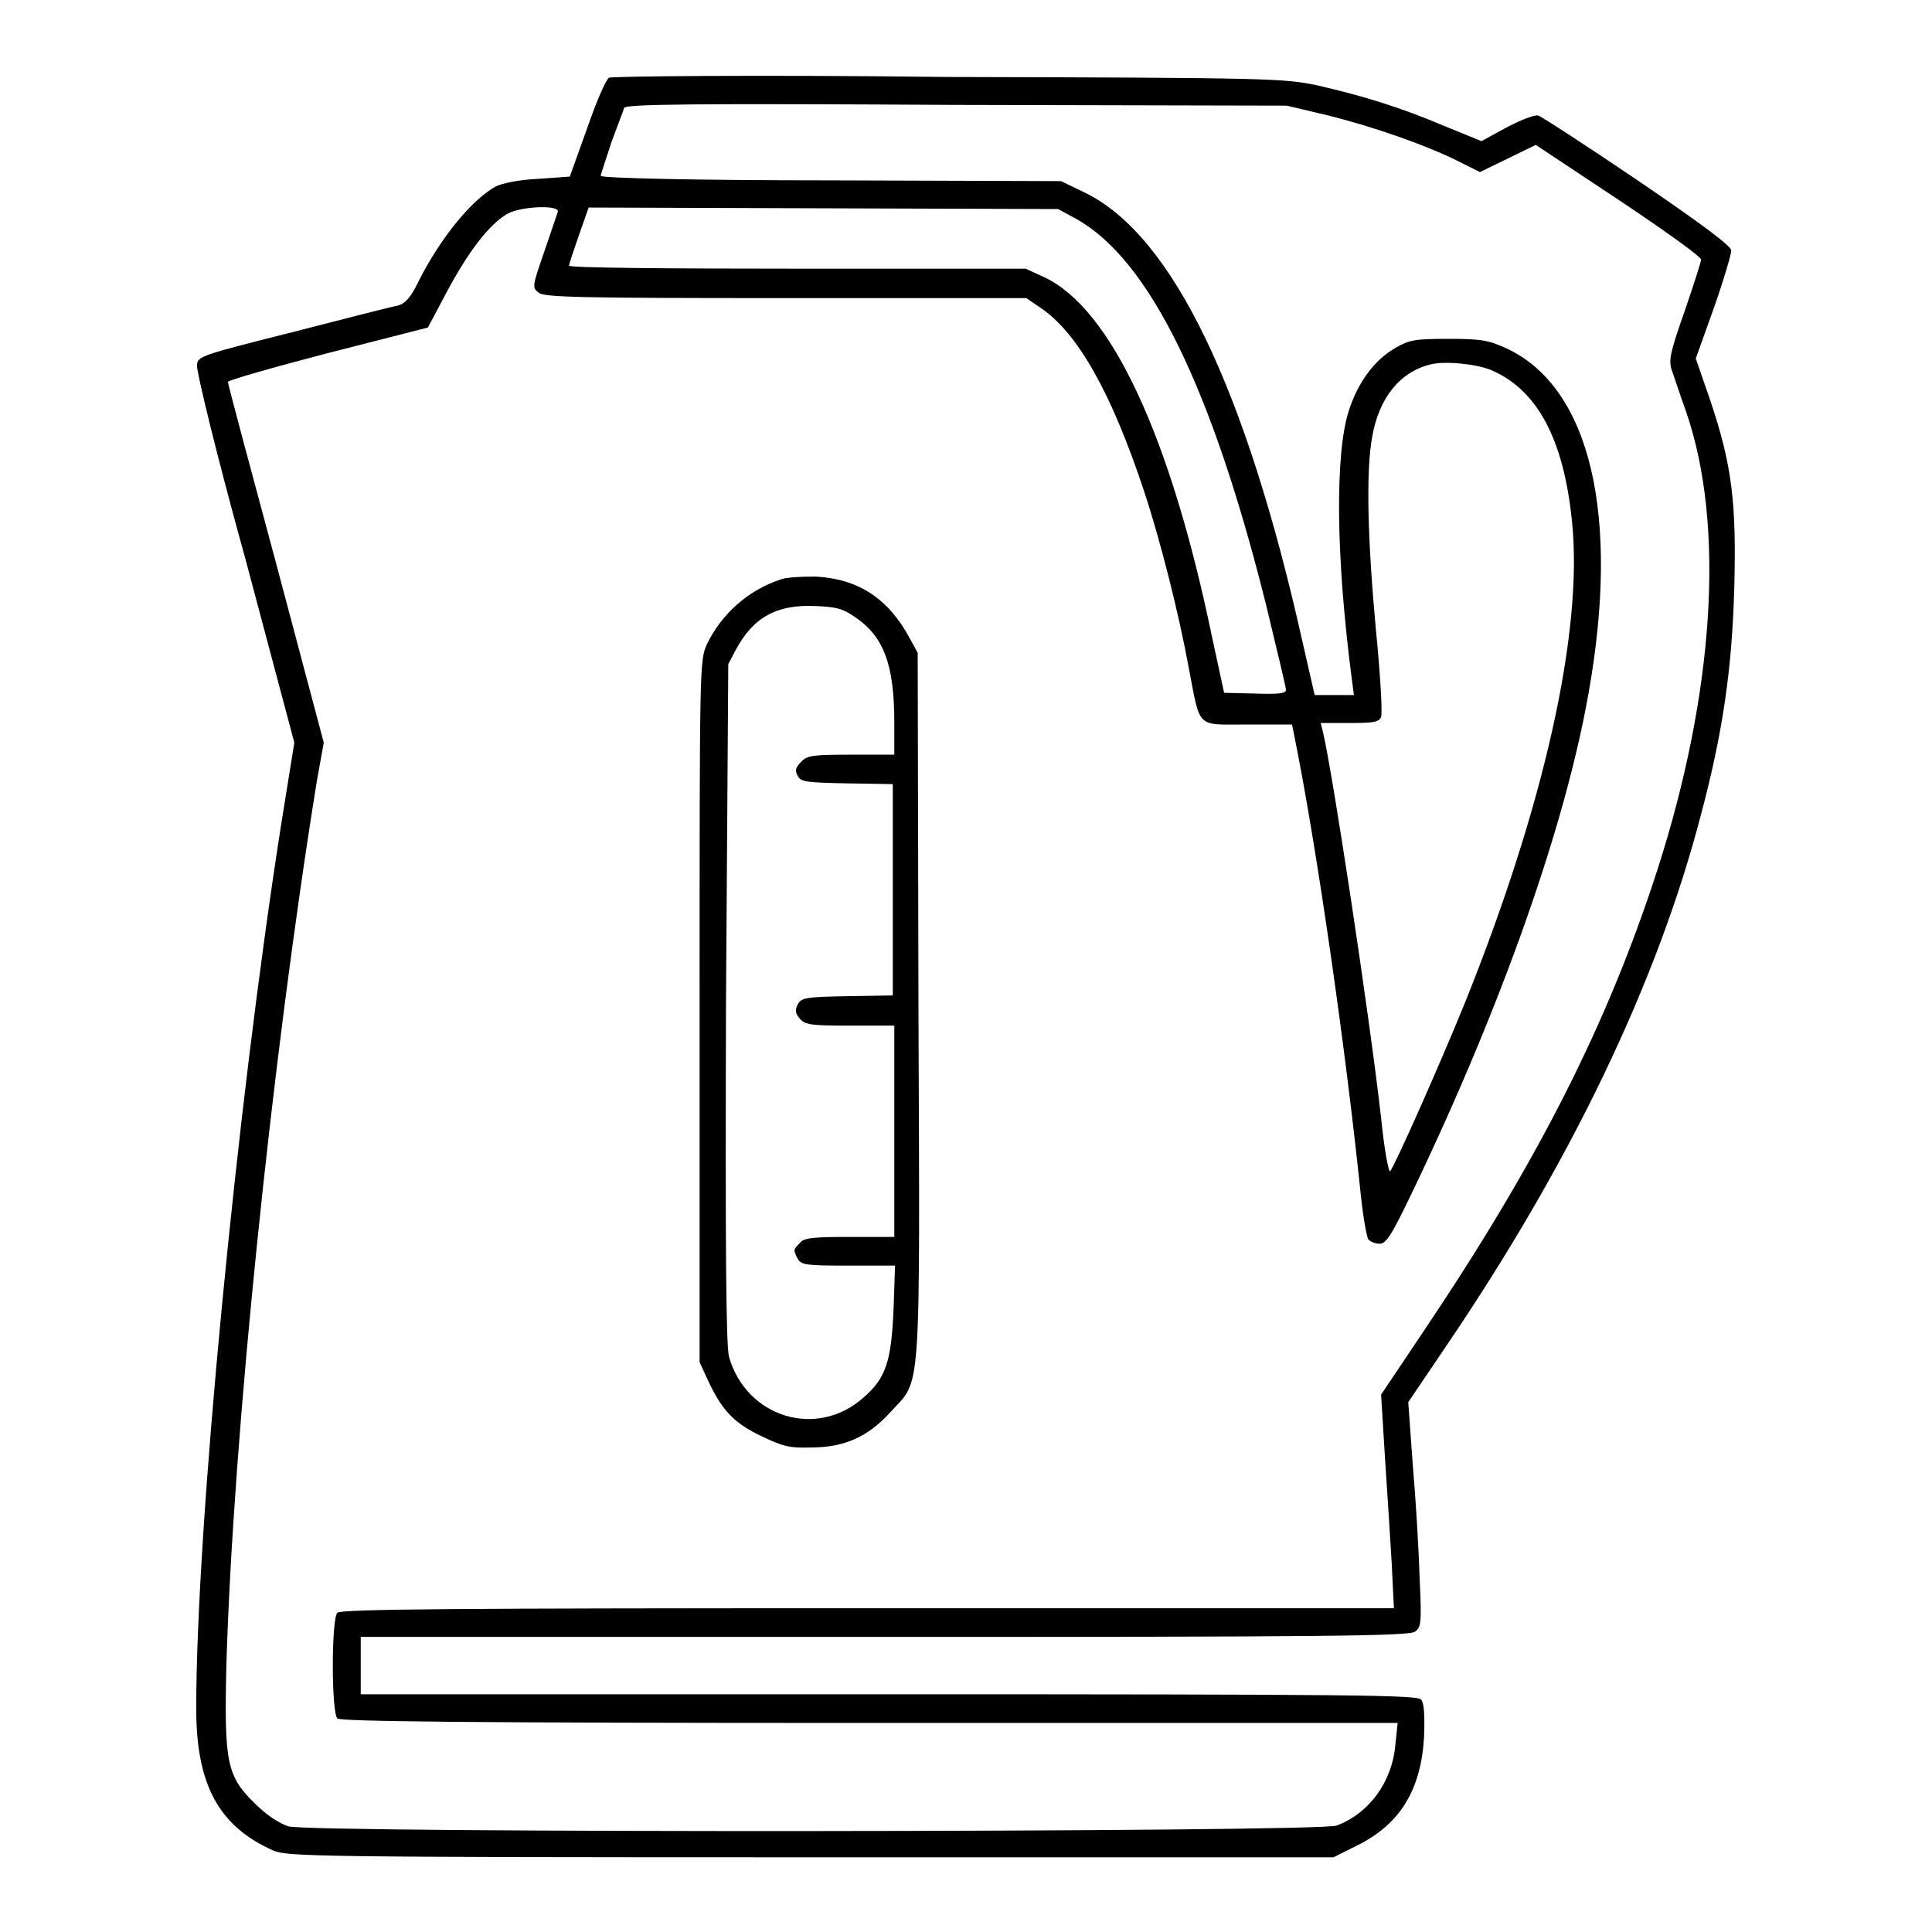
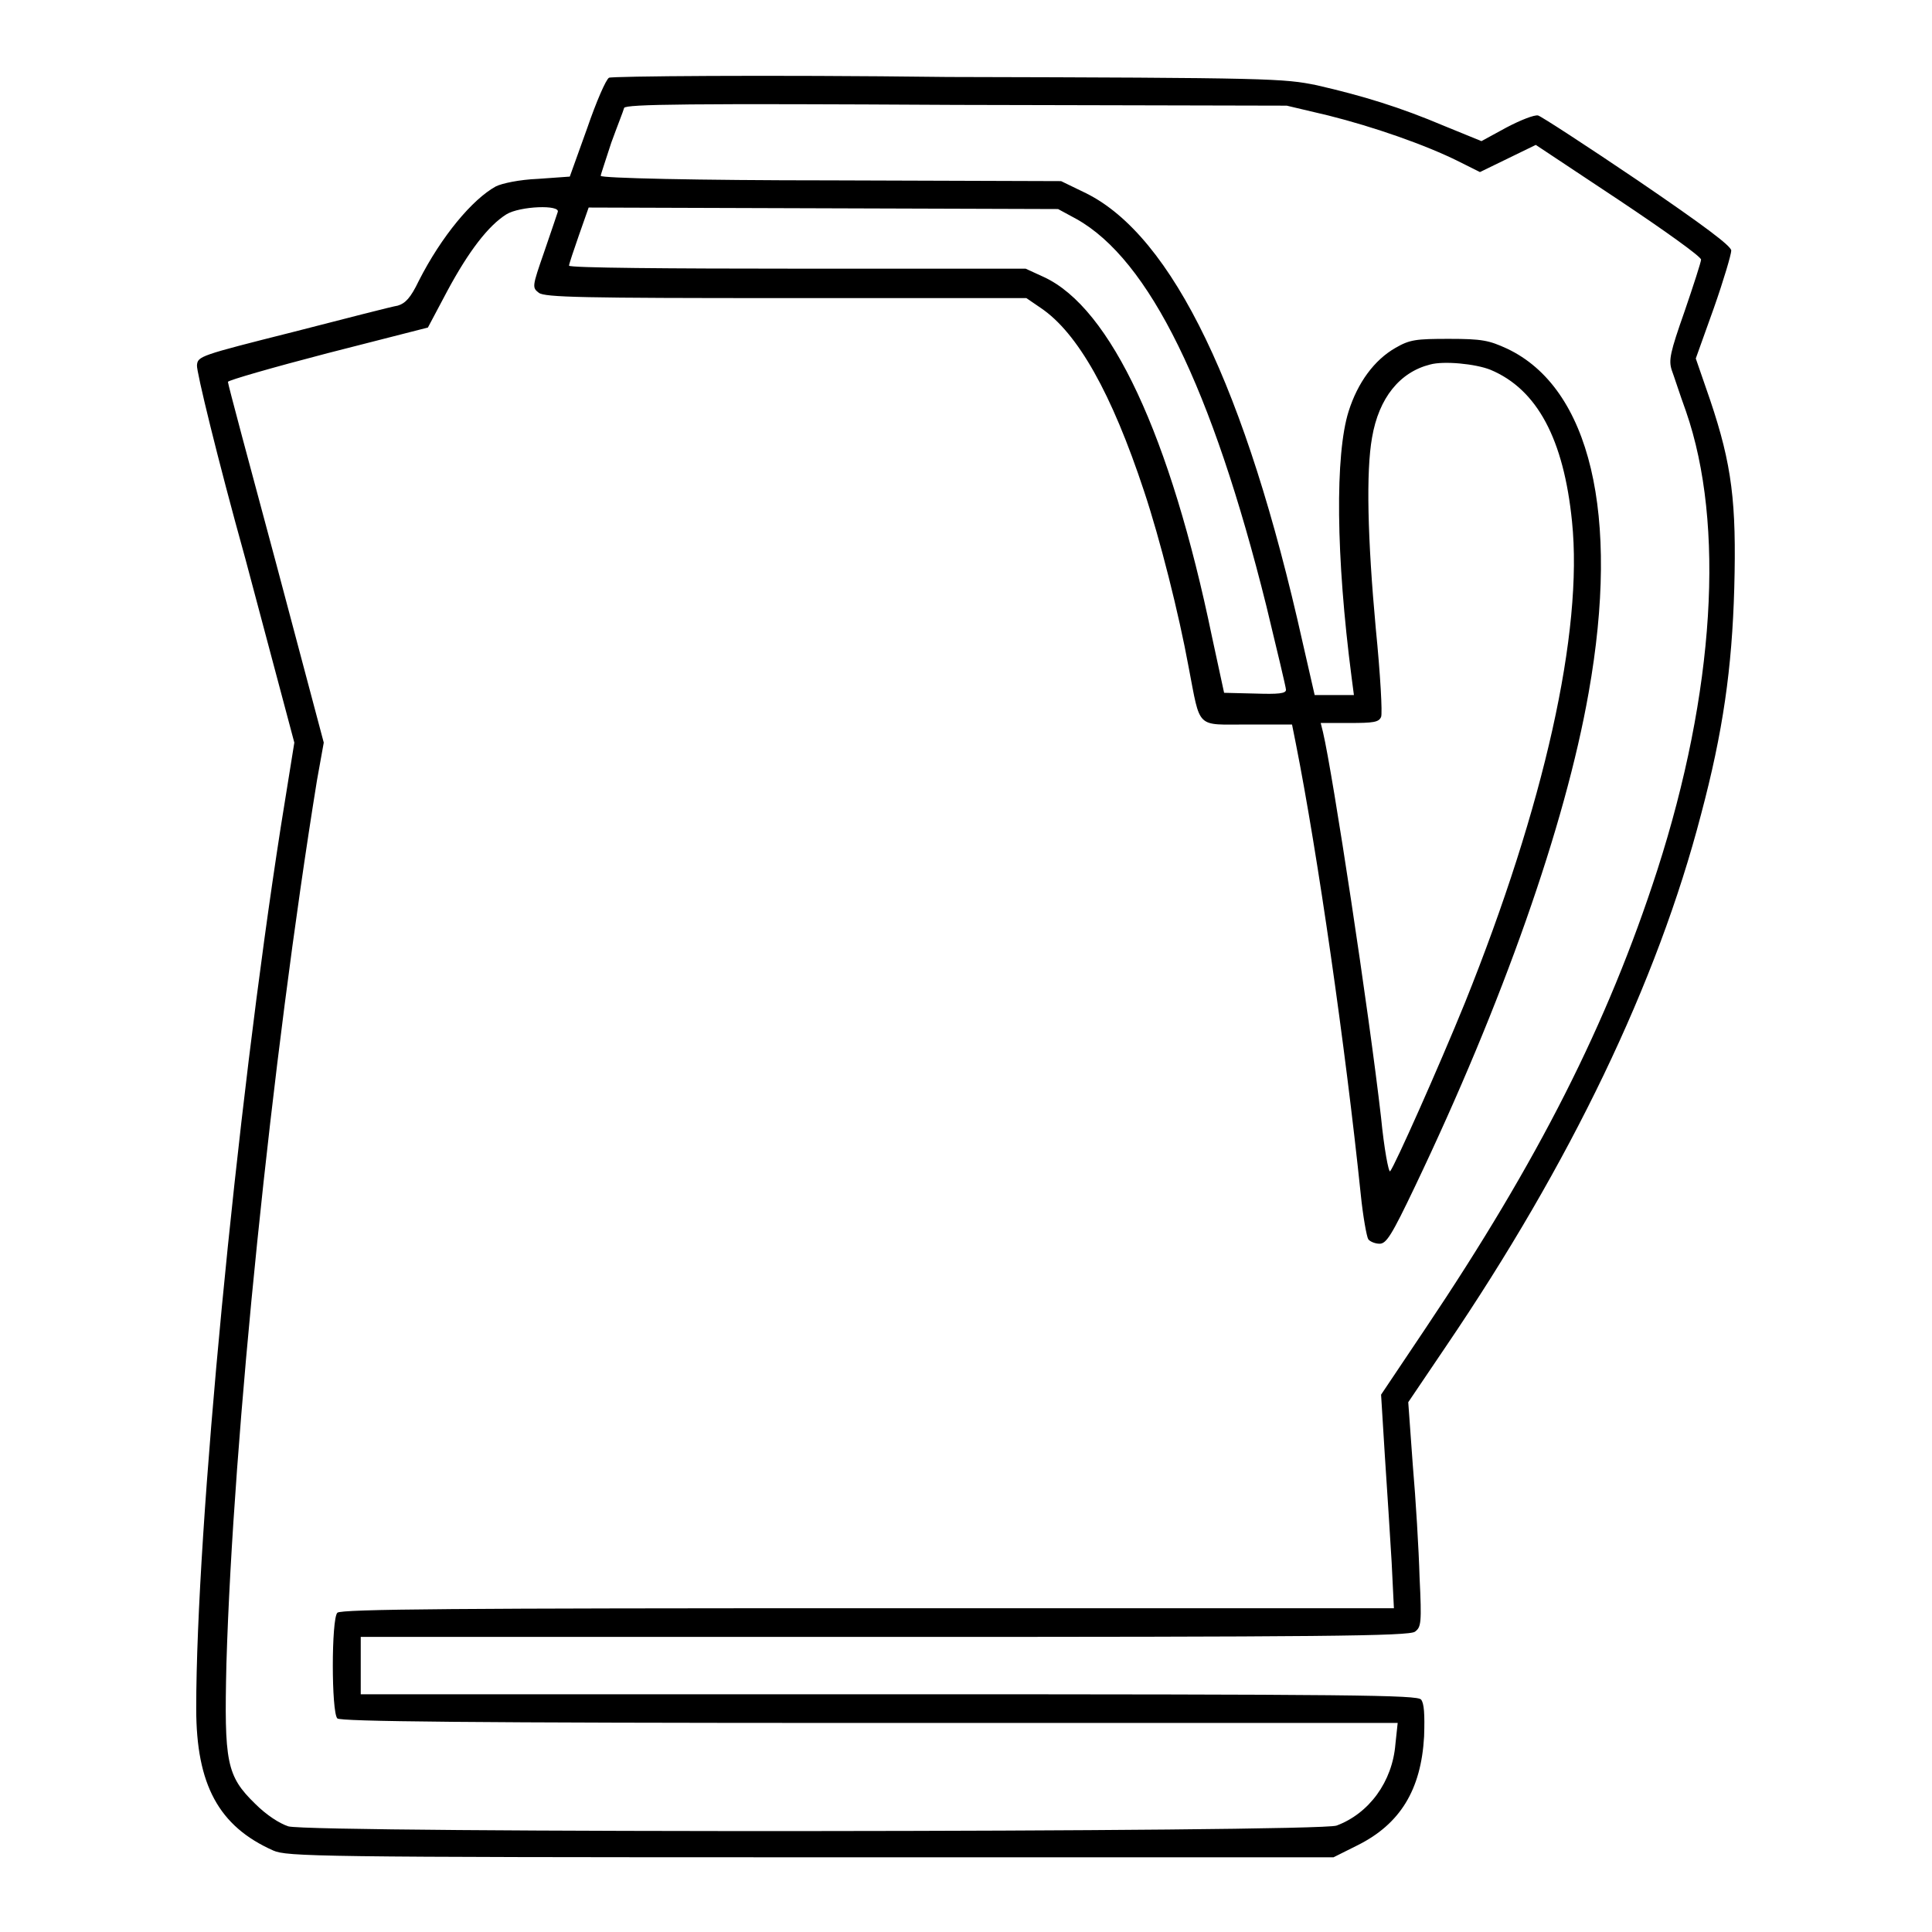
<svg xmlns="http://www.w3.org/2000/svg" version="1.1" x="0px" y="0px" viewBox="0 0 256 256" enable-background="new 0 0 256 256" xml:space="preserve">
  <g>
    <g>
      <g>
        <path fill="#000000" d="M80.7,10.3c-0.4,0.2-1.7,3.2-2.9,6.7l-2.3,6.4l-4.2,0.3c-2.5,0.1-4.8,0.6-5.6,1c-3.1,1.7-7.2,6.6-10.2,12.5c-1.1,2.3-1.8,3-2.8,3.3c-0.7,0.1-6.9,1.7-13.9,3.5c-12.3,3.1-12.6,3.2-12.7,4.4C26,49.1,28.8,60.7,32.5,74L39,98.4l-1.8,11.2c-5.9,37.8-11.2,93-11.2,116.8c0,10.1,3,15.6,10.2,18.8c1.8,0.8,5.6,0.9,71.2,0.9h69.3l3.2-1.6c5.6-2.8,8.4-7.3,8.8-14.4c0.1-3,0-4.4-0.4-4.9c-0.5-0.6-8.5-0.7-70.5-0.7h-70v-3.8v-3.8h69.4c57.6,0,69.6-0.1,70.3-0.7c0.8-0.6,0.9-1.1,0.6-7.2c-0.1-3.6-0.5-10.3-0.9-14.9l-0.6-8.3l5-7.4c16.5-24.3,28-48.2,33.8-70.5c2.9-10.9,4.1-19.3,4.4-30c0.3-11.3-0.3-16.3-3.2-24.9l-1.9-5.5l2.4-6.7c1.3-3.7,2.3-7.1,2.3-7.6c0-0.6-3.6-3.3-12.4-9.3c-6.8-4.6-12.8-8.5-13.2-8.6c-0.5-0.1-2.3,0.6-4.2,1.6l-3.3,1.8l-4.9-2c-5.9-2.5-10.8-4-16.9-5.4c-4.4-0.9-5.9-1-48.9-1.1C101.1,9.9,81,10.1,80.7,10.3z M176,15.3c6,1.5,12.9,3.9,17.3,6.1l2.8,1.4l3.7-1.8l3.7-1.8l11,7.3c6,4,10.9,7.5,10.9,7.9c0,0.3-1,3.4-2.2,6.9c-1.9,5.4-2.1,6.4-1.7,7.7c0.3,0.8,1.1,3.3,1.9,5.5c5.2,15,3.8,37.2-3.8,60.8c-6.6,20.4-15.8,38.5-30.7,60.7l-5.9,8.8l0.5,8.1c0.3,4.4,0.7,10.8,0.9,14.1l0.3,6.1h-69.7c-53.6,0-69.9,0.1-70.3,0.6c-0.8,0.8-0.8,13.2,0,14c0.4,0.4,16.8,0.6,70.5,0.6h70l-0.3,2.8c-0.4,5-3.5,9.2-7.8,10.8c-2.5,0.9-135.9,1-138.9,0.1c-1.2-0.4-2.9-1.5-4.4-3c-3.8-3.7-4.1-5.5-3.8-18.5c0.9-30.2,6-80,12-117.1l0.9-5l-6.3-23.7c-3.5-13-6.4-23.8-6.4-24.1c0-0.2,5.9-1.9,13.2-3.8l13.3-3.4l2.6-4.9c2.8-5.2,5.4-8.6,7.8-10.1c1.8-1.1,7.2-1.3,6.8-0.3c-0.1,0.3-0.9,2.7-1.8,5.3c-1.6,4.6-1.6,4.7-0.7,5.4c0.8,0.6,5.8,0.7,32.8,0.7H136l1.9,1.3c4.9,3.3,9.4,11.3,13.7,24.3c2.1,6.3,4.6,16.2,5.9,23.3c1.6,8.3,0.9,7.6,7.8,7.6h5.9l0.5,2.5c2.9,14.6,6.6,40.4,8.6,59.7c0.3,3,0.8,5.7,1,6c0.2,0.3,0.9,0.6,1.5,0.6c0.9,0,1.6-1.1,4.7-7.6c11.6-24.3,19.9-47.8,23-65.4c4.2-23.6,0.2-40.4-10.8-45.6c-2.4-1.1-3.3-1.3-7.7-1.3s-5.2,0.1-7.1,1.2c-2.8,1.6-5,4.6-6.2,8.4c-1.8,5.7-1.7,19.2,0.4,35.3l0.3,2.3h-2.6h-2.6l-1.6-7c-7.5-33.6-17.2-53.8-28.7-59.5l-3.3-1.6l-30.5-0.1c-17.8,0-30.5-0.3-30.5-0.6c0-0.2,0.7-2.2,1.4-4.4c0.8-2.2,1.6-4.2,1.7-4.6c0.2-0.5,8.6-0.6,44-0.4l43.8,0.1L176,15.3z M142.6,29c9.7,5.4,18,22.4,25.2,51.3c1.4,5.8,2.6,10.8,2.6,11.1c0,0.5-1,0.6-4.1,0.5l-4.1-0.1l-1.6-7.4c-5.5-26.6-13.4-43.6-22.3-47.7l-2.4-1.1h-30.2c-16.7,0-30.3-0.1-30.3-0.4c0-0.2,0.6-2,1.3-4l1.3-3.7l31.1,0.1l31.1,0.1L142.6,29z M197.5,49c6.2,2.6,9.7,9.2,10.8,20.1c1.5,14.6-3.7,37.7-14.2,63.8c-3.5,8.6-9.3,21.6-9.9,22.3c-0.2,0.2-0.8-3-1.2-7.1c-1.6-14-6.4-45.6-7.7-51.1l-0.3-1.2h3.8c3.2,0,3.9-0.1,4.2-0.8c0.2-0.4-0.1-5.7-0.7-11.7c-1.1-12-1.3-20.8-0.5-25.3c0.9-5.3,3.7-8.7,7.7-9.7C191.3,47.8,195.5,48.2,197.5,49z" />
-         <path fill="#000000" d="M103.4,76.8c-4.3,1.4-7.8,4.6-9.7,8.5c-1,2.2-1,2.2-1,48.7v46.5l1.2,2.6c1.8,3.8,3.4,5.5,7,7.2c2.7,1.3,3.7,1.6,6.5,1.5c4.5,0,7.6-1.4,10.6-4.7c4.1-4.5,3.9-0.9,3.7-53.9l-0.1-46.7l-1.1-2c-2.8-5.2-6.8-7.8-12.4-8.1C106.2,76.4,104,76.5,103.4,76.8z M113.2,81.7c3.9,2.6,5.3,6.3,5.3,14.1v4.2h-5.7c-5.1,0-5.8,0.1-6.6,0.9c-0.8,0.8-0.9,1.2-0.5,1.9c0.4,0.8,1.1,0.9,6.6,1l6,0.1v14v14l-6,0.1c-5.6,0.1-6.1,0.2-6.6,1.1c-0.4,0.8-0.3,1.2,0.3,1.9c0.7,0.8,1.5,0.9,6.7,0.9h5.8v14v14h-5.9c-4.7,0-6.1,0.1-6.6,0.8c-0.9,0.9-0.9,0.9-0.3,2.1c0.5,0.8,1,0.9,6.7,0.9h6.2l-0.2,5.8c-0.3,6.9-1,9.1-4,11.7c-6.2,5.5-15.5,2.6-17.8-5.4c-0.4-1.4-0.5-14.5-0.4-47L96.5,88l1-1.9c2.3-4.3,5.4-6,10.4-5.8C110.7,80.4,111.6,80.6,113.2,81.7z" />
      </g>
    </g>
  </g>
</svg>